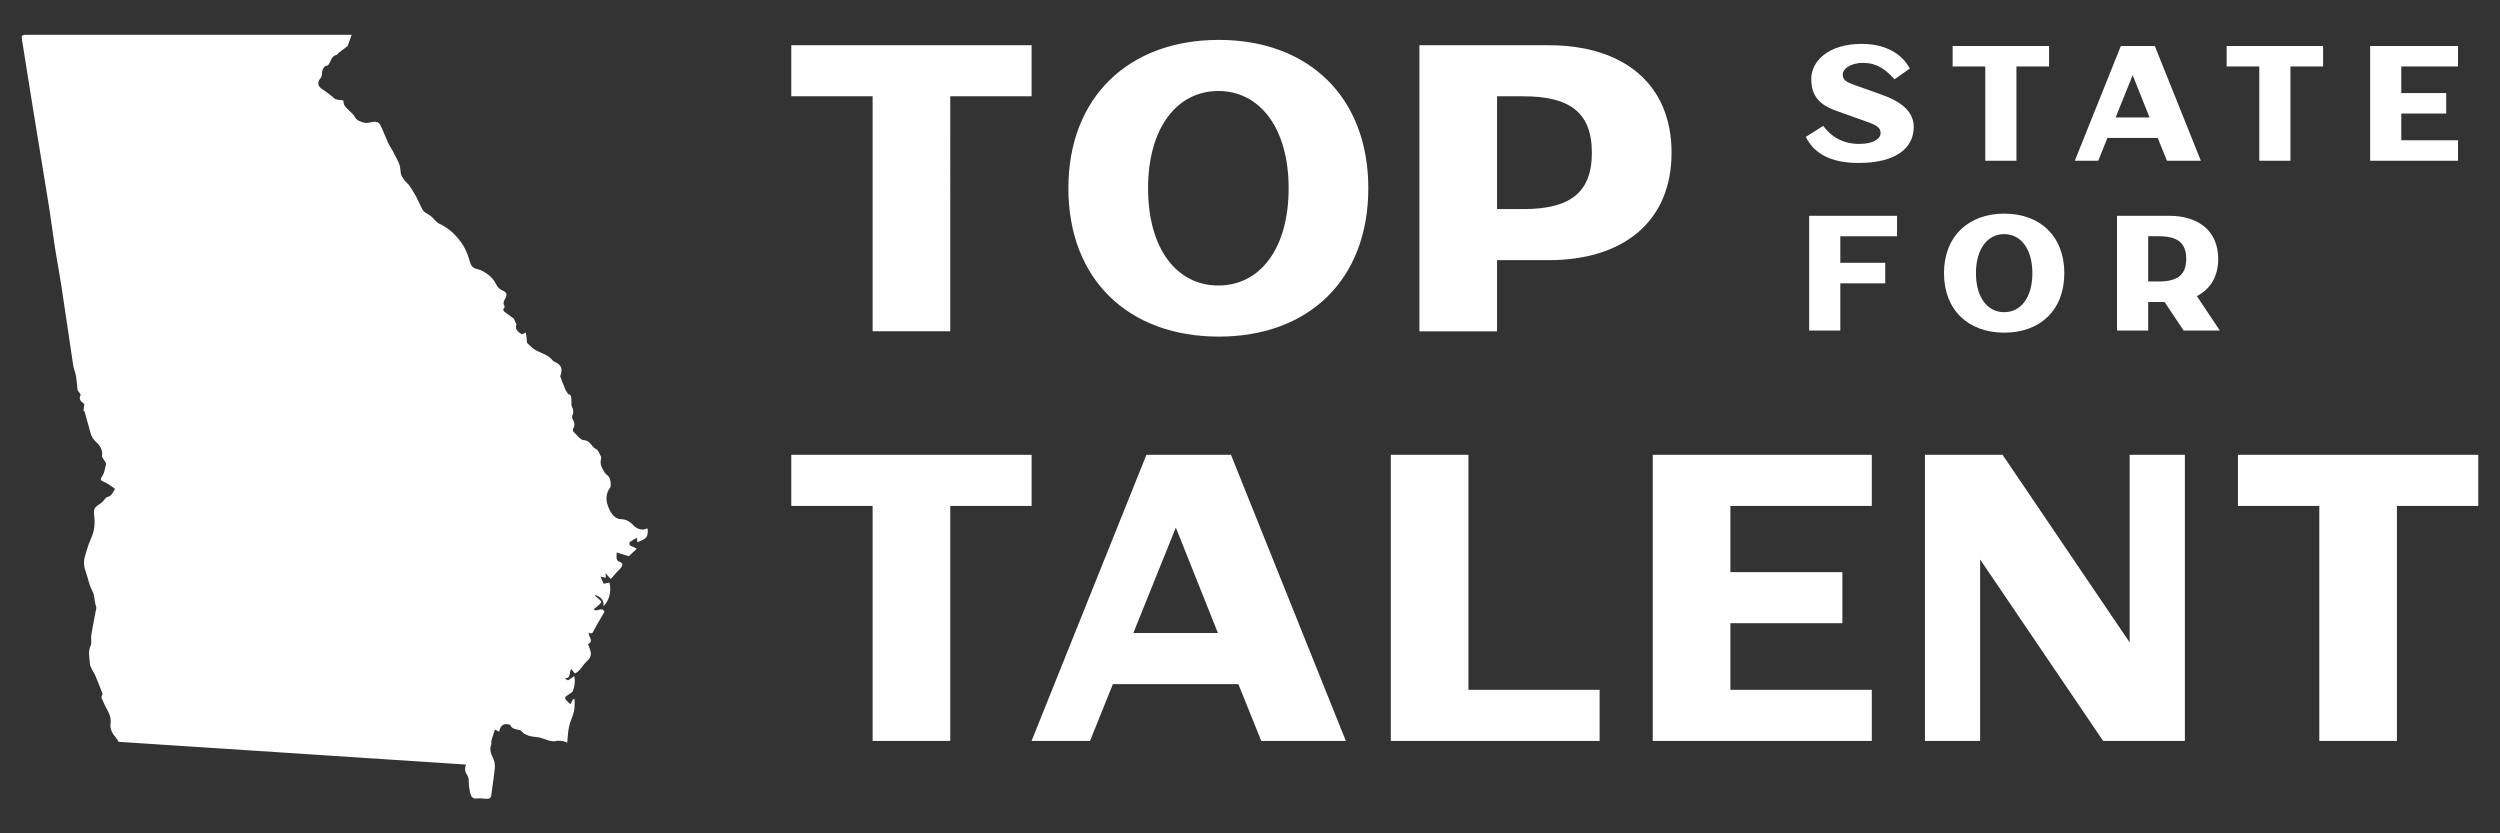
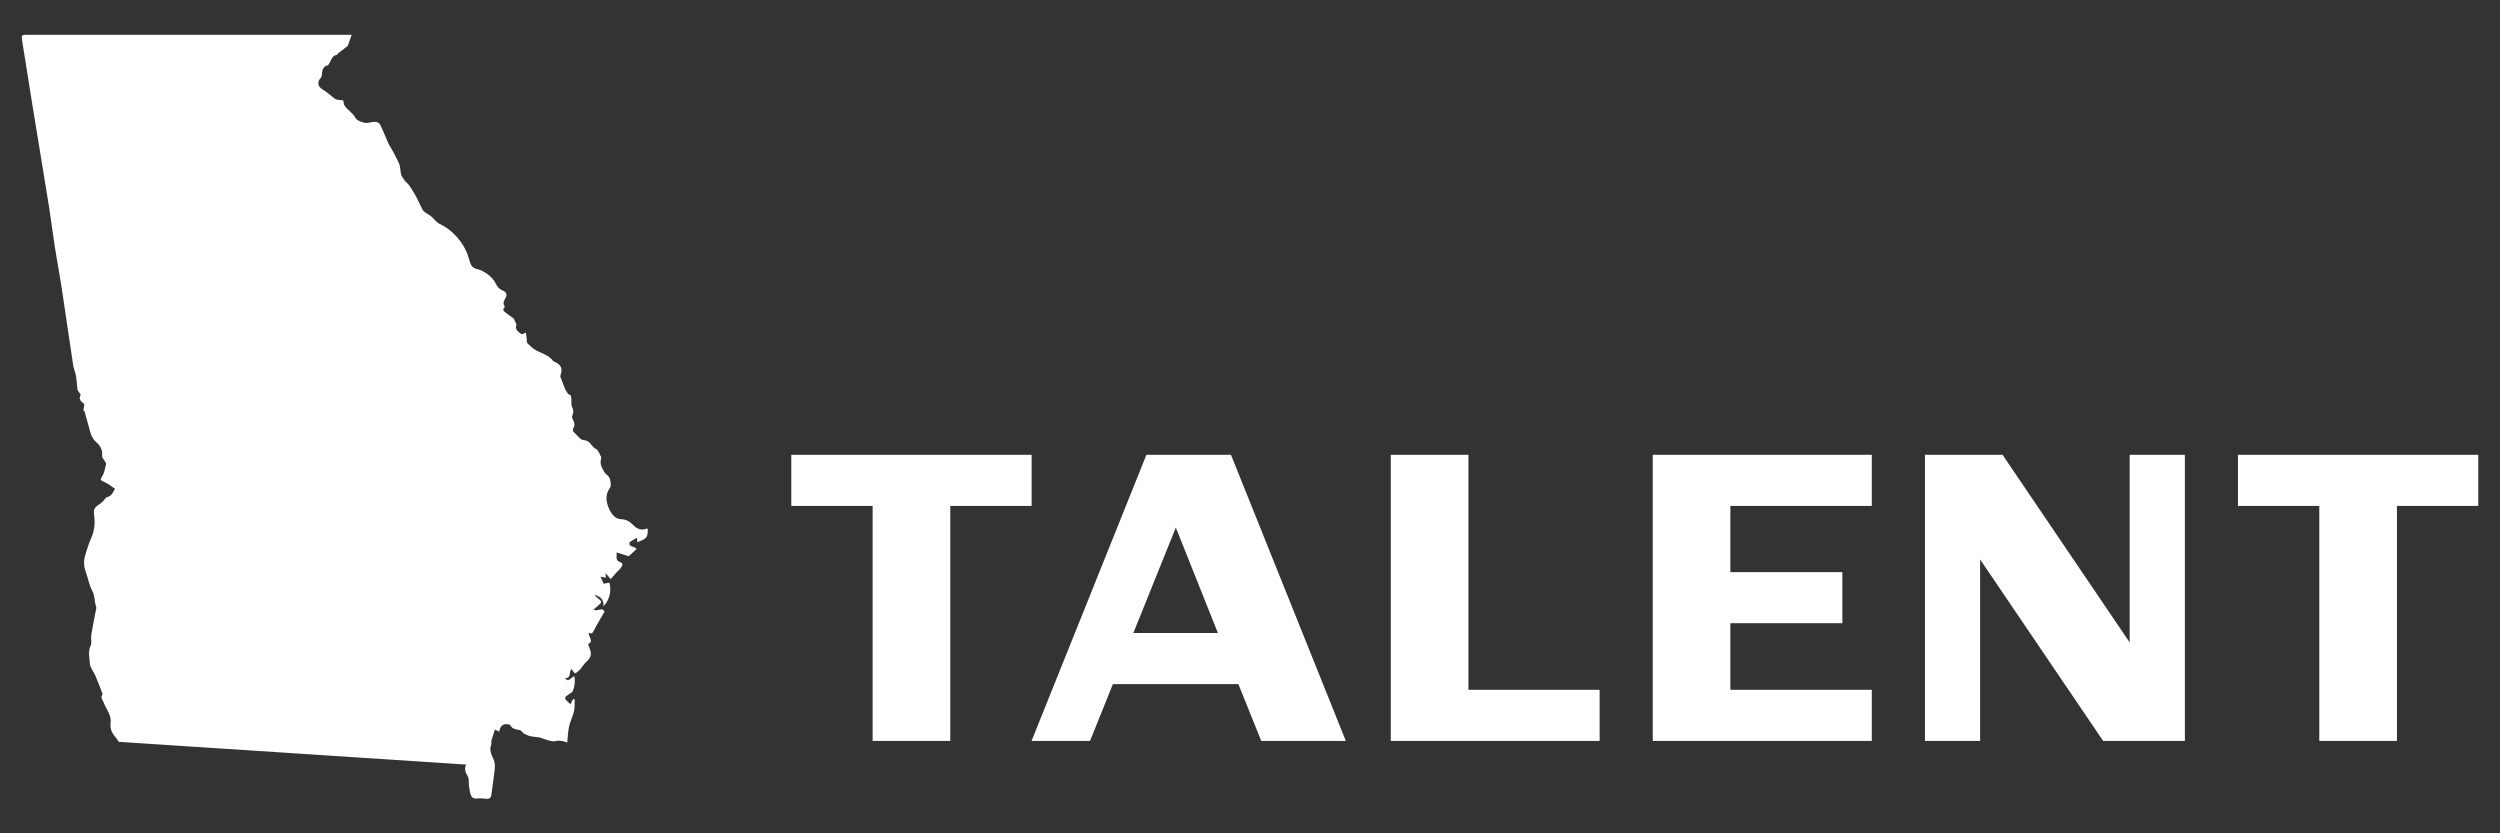
<svg xmlns="http://www.w3.org/2000/svg" id="a" viewBox="0 0 864 288">
  <rect x="0" y="0" width="864" height="288" fill="#333333" stroke="none" />
  <path d="M273.47,157.19v17.66h28.11v81.21h26.84v-81.21h28.11v-17.66h-83.05ZM406.37,182.33l14.54,36.44h-29.23l14.69-36.44ZM396.2,157.19l-39.69,98.87h20.2l7.91-19.63h43.36l7.91,19.63h29.23l-39.69-98.87h-29.24ZM480.66,157.19v98.87h72.17v-17.66h-45.34v-81.21h-26.83ZM571.19,157.19v98.87h75.7v-17.66h-48.87v-23.02h38.7v-17.66h-38.7v-22.88h48.87v-17.66h-75.7ZM736.01,157.19v64.83l-43.92-64.83h-26.83v98.87h19.07v-62.71l42.51,62.71h28.25v-98.87h-19.07ZM773.44,157.19v17.66h28.11v81.21h26.83v-81.21h28.11v-17.66h-83.05Z" fill="#fff" stroke-width="0" />
-   <path d="M517.38,33.28h9.04c15.82,0,23.73,5.37,23.73,19.49s-7.91,19.49-23.73,19.49h-9.04v-38.98ZM517.38,114.49v-24.58h17.8c26.13,0,42.51-13.56,42.51-37.14s-16.38-37.14-42.51-37.14h-44.63v98.87h26.83ZM396.77,65.06c0-20.9,10.03-33.61,24.29-33.61s24.29,12.71,24.29,33.61-9.89,33.61-24.29,33.61-24.29-12.71-24.29-33.61M369.23,65.06c0,31.5,20.76,51.27,51.97,51.27s51.69-19.77,51.69-51.27-20.62-51.27-51.69-51.27-51.97,19.77-51.97,51.27M273.47,15.63v17.65h28.11v81.21h26.83V33.28h28.11V15.63h-83.05Z" fill="#fff" stroke-width="0" />
-   <path d="M819.12,15.89v39.67h30.37v-7.08h-19.61v-9.24h15.53v-7.08h-15.53v-9.18h19.61v-7.08h-30.37ZM769.53,15.89v7.08h11.28v32.58h10.77V22.98h11.28v-7.08h-33.32ZM737.05,25.98l5.84,14.62h-11.73l5.89-14.62ZM717.05,55.56h8.1l3.17-7.88h17.4l3.17,7.88h11.73l-15.92-39.67h-11.73l-15.92,39.67ZM674.83,15.89v7.08h11.28v32.58h10.77V22.98h11.28v-7.08h-33.32ZM661.39,43.89c0-5.33-4.31-8.78-11.05-11.16l-9.24-3.29c-3.51-1.25-4.25-1.98-4.25-3.85,0-1.53,2.38-3.85,6.97-3.85,5.1,0,7.93,2.44,10.94,5.67l5.27-3.74c-2.66-4.87-8.05-8.5-16.66-8.5-11.67,0-17.4,6.12-17.4,12.07,0,4.82,1.76,8.56,8.33,10.94l11.39,4.08c3.23,1.13,4.25,2.1,4.25,3.74,0,1.81-2.21,3.74-7.37,3.74-6.23,0-10.09-3-12.47-6.23l-6.01,3.8c2.66,5.44,8.22,9.01,18.19,9.01,13.21,0,19.1-5.33,19.1-12.41" fill="#fff" stroke-width="0" />
-   <path d="M742.41,81.64h3.63c6.35,0,9.52,2.16,9.52,7.82s-3.17,7.82-9.52,7.82h-3.63v-15.64ZM731.64,114.23h10.77v-9.86h5.67l6.57,9.86h12.52l-7.93-11.9c4.7-2.44,7.37-6.8,7.37-12.86,0-9.47-6.57-14.9-17.06-14.9h-17.91v39.67ZM682.89,94.4c0-8.39,4.02-13.49,9.75-13.49s9.75,5.1,9.75,13.49-3.97,13.49-9.75,13.49-9.75-5.1-9.75-13.49M671.84,94.4c0,12.64,8.33,20.57,20.85,20.57s20.74-7.93,20.74-20.57-8.28-20.57-20.74-20.57-20.85,7.93-20.85,20.57M625.24,74.56v39.67h10.77v-16.32h15.53v-7.08h-15.53v-9.18h19.61v-7.08h-30.38Z" fill="#fff" stroke-width="0" />
  <path d="M223.88,182.78c-.14-.04-.27-.08-.41-.13-.6.32-1.27.41-1.94.32-.87-.12-1.74-.55-2.47-1.29-1.16-1.19-2.28-2.12-4.13-2.23-.09,0-.17-.02-.26-.02-2-.04-3.3-1.68-4.14-3.52-1.16-2.54-1.43-5.01.34-7.43.24-.33.21-.91.19-1.37-.03-.56-.15-1.12-.31-1.66-.1-.33-.3-.64-.53-.9,0,0-.01-.01-.02-.02-.42-.47-1.01-.82-1.32-1.33-.52-.87-1.02-1.8-1.25-2.77-.17-.76.09-1.62.16-2.47-.54-.88-.93-2.4-1.81-2.78-1.64-.71-1.86-2.95-4.18-3.05-1.26-.06-2.46-1.86-3.63-2.95-.2-.19-.25-.83-.09-1.07.85-1.24.34-2.31-.24-3.42-.14-.27-.18-.71-.06-.99.2-.5.33-.98.34-1.46.01-.5-.1-1-.4-1.55-.35-.65-.22-1.58-.24-2.39-.03-1-.03-1.98-1.09-2.08-.43-.7-.84-1.21-1.08-1.79-.59-1.4-1.11-2.83-1.65-4.25-.05-.12-.01-.28.03-.41.25-.68.37-1.28.37-1.81,0-1.31-.79-2.23-2.45-2.95-.2-.09-.42-.21-.55-.38-1.41-1.85-3.57-2.44-5.53-3.41-.15-.07-.3-.15-.44-.24-1.02-.6-1.92-1.46-2.77-2.31-.33-.33-.21-1.11-.29-1.69-.1-.68-.21-1.36-.31-2.05-.51.2-1.18.69-1.47.53-1.86-1.12-2.27-2.1-1.74-3.32-.31-.66-.59-1.25-.95-2.02-.84-.62-1.92-1.4-2.97-2.2-.56-.43-1.01-.89-.28-1.59.12-.11.12-.49.02-.65-.29-.43-.34-.83-.27-1.22.1-.57.46-1.09.71-1.59.57-1.17.17-1.87-.77-2.33-.05-.02-.1-.05-.16-.07-1.14-.48-1.84-1.1-2.44-2.33-1.03-2.12-2.93-3.65-5.11-4.7-.63-.3-1.37-.38-2.03-.64-1.46-.58-1.74-1.78-2.13-3.24-.3-1.11-.73-2.23-1.26-3.29-.47-.95-1.02-1.86-1.64-2.7-1.89-2.59-4.25-4.77-7.27-6.18-1.17-.55-1.98-1.82-3.02-2.67-.64-.53-1.42-.87-2.09-1.36-.36-.26-.69-.63-.89-1.02-.77-1.5-1.43-3.05-2.22-4.53-.15-.28-.32-.55-.48-.83-.55-.96-1.13-1.91-1.76-2.81-.48-.68-1.2-1.19-1.71-1.86-.48-.62-.96-1.31-1.17-2.05-.29-1.01-.2-2.14-.5-3.14-.33-1.07-.93-2.06-1.43-3.09-.29-.6-.59-1.21-.92-1.79-.44-.79-.95-1.54-1.37-2.34-.37-.71-.66-1.47-.98-2.21-.43-.98-.83-1.98-1.26-2.95-.28-.63-.57-1.26-.9-1.86-.24-.45-1.1-.8-1.67-.8-1.18,0-2.43.58-3.54.36-1.19-.24-2.78-.84-3.26-1.77-.45-.86-1.09-1.5-1.76-2.11-.72-.67-1.46-1.3-1.98-2.13-.3-.47-.29-1.14-.41-1.73-.59-.08-1.2-.11-1.78-.2-.25-.04-.5-.09-.74-.17-.55-.18-.98-.71-1.47-1.08-1.08-.81-2.1-1.71-3.25-2.4-1.61-.97-1.84-2.51-.58-3.89.38-.41.46-1.18.49-1.79.06-1.44.94-2.55,2-2.56.68-.71.93-1.73,1.43-2.52.35-.55.82-.98,1.66-1.14.22-.04.34-.45.56-.62,1.13-.89,2.29-1.75,3.22-2.46.47-1.34.91-2.59,1.35-3.84-1,0-2-.01-3-.01h-14.37c-11.37,0-22.74,0-34.11,0-7.59,0-15.18,0-22.78,0-12.73,0-25.45,0-38.18,0-1.57,0-1.73.21-1.45,1.95.34,2.16.68,4.31,1.03,6.47.92,5.82,1.84,11.64,2.79,17.46.63,3.87,1.27,7.73,1.9,11.59.76,4.61,1.51,9.23,2.26,13.85.45,2.74.9,5.48,1.34,8.22.71,4.44,1.23,8.91,1.93,13.35.44,2.85.95,5.68,1.43,8.52.33,1.93.66,3.86.96,5.79.07.46.14.92.2,1.38,1.29,8.53,2.51,17.07,3.81,25.6.07.49.2.97.35,1.45.23.77.5,1.54.64,2.33.26,1.56.3,3.15.52,4.72.05.36.44.68.66,1.02.16.25.48.62.41.76-.74,1.37-.03,2.17,1,2.92.09.07.16.16.21.26.08.17.1.38-.02.57-.08.59-.15,1.17-.23,1.75.14.04.35.06.37.14.51,1.78,1.01,3.56,1.49,5.34.5,1.83.8,3.72,2.34,5.11,1.46,1.31,2.57,2.82,2.24,5.02-.07.47.51,1.03.79,1.55.12.22.31.45.44.68.1.17.17.33.15.48-.12.96-.41,1.9-.67,2.84-.1.36-.24.73-.44,1.05-1.07,1.76-1.03,1.66.87,2.56,1.14.54,2.15,1.35,3.07,1.99.09.07.19.14.28.2-.62.97-.92,1.73-1.47,2.22-.53.47-1.31.65-1.61.78-.62.73-.98,1.26-1.45,1.66-.61.54-1.37.92-1.97,1.47-.75.68-.92,1.47-.76,2.59.39,2.82.26,5.61-.99,8.32-.62,1.36-1.11,2.79-1.55,4.23-.21.69-.41,1.38-.61,2.07-.53,1.86-.33,3.72.36,5.56.41,1.11.69,2.29,1.03,3.43.29.98.62,1.94,1.11,2.81.9,1.57.74,3.27,1.15,4.86.06.22.13.44.21.66.21.56-.09,1.33-.21,1.99-.14.79-.29,1.59-.45,2.38-.35,1.86-.72,3.71-1.01,5.58-.18,1.17.27,2.56-.2,3.56-.98,2.09-.4,4.19-.28,6.2.09,1.46,1.32,2.82,1.93,4.27.85,1.99,1.6,4.03,2.39,6.04.05.13.08.33.01.42-.76,1.08.04,1.68.4,2.66.89,2.39,2.86,4.47,2.43,7.36-.27,1.84.55,3.41,1.77,4.79.02.03.04.05.06.08.44.49.74,1.11.95,1.44,7.22.47,14.43.94,21.64,1.42,13.79.9,27.58,1.8,41.37,2.7,2.02.13,4.05.27,6.08.4,4.57.3,9.13.6,13.7.9,8.73.57,17.46,1.14,26.21,1.71,2.48.16,4.95.32,7.43.49,1.22.08,2.44.16,3.66.24-.77,1.73-.16,2.79.56,4.03.37.62.37,1.45.38,2.28,0,.42.01.84.07,1.24.15,1.02.28,2.08.65,3.03.35.9,1.09,1.31,2.22,1.14,1.01-.15,2.09.05,3.13.12,1.06.08,1.6-.33,1.73-1.44.1-.85.21-1.7.33-2.54.3-2.15.62-4.3.83-6.45.11-1.05.03-2.25-.4-3.19-.75-1.66-1.58-3.19-.82-5.07.15-.37-.05-.88.04-1.29.14-.66.39-1.3.59-1.96.19-.6.38-1.2.63-2.01.34.17.8.4,1.5.75.31-2.06,1.45-3.13,3.8-2.37.43,1.26,1.7,1.55,3.17,1.78.65.1,1.19.94,1.56,1.24.87.37,1.5.75,2.19.9,1.08.23,2.19.3,3.15.42,1.05.35,2.03.7,3.03,1,.59.18,1.2.33,1.81.36.51.02,1.02-.2,1.53-.21.67,0,1.34.06,1.99.19.5.1.98.36,1.27.48.22-2.04.26-3.89.66-5.66.2-.92.54-1.81.88-2.7.31-.83.62-1.66.81-2.51.3-1.31.17-2.72.23-4.08-.18-.04-.36-.08-.54-.13-.34.66-.68,1.32-.92,1.79-.57-.53-1.17-1.01-1.64-1.58-.18-.22-.22-.86-.06-1,.61-.54,1.35-.95,2.02-1.42.19-.13.41-.3.48-.5.64-1.68.94-3.4.5-5.23-.78.55-1.4,1.09-2.11,1.44-.21.1-.68-.31-1.14-.7,2.45.09,1.27-2.37,2.29-3.15.51.61,1.08,1.54,1.25,1.47.64-.25,1.22-.78,1.71-1.31.77-.86,1.34-1.92,2.19-2.68,2.35-2.09,1.56-3.42.8-5.6-.05-.13-.12-.26-.22-.48,1.2-.61,1.1-1.31.79-2.07-.25-.62-.63-1.28-.54-1.94,1.16.69,1.39-.02,1.83-.86,1.12-2.17,2.41-4.25,3.62-6.36-.95-1.87-2.48.23-3.78-.79.52-.43,1.04-.82,1.52-1.27.42-.4,1.05-.84,1.09-1.31.04-.37-.63-.86-1.04-1.22-.44-.38-.95-.68-1.21-1.22,1.95.51,3.24,1.59,3.07,3.91,1.79-1.7,2.95-5.09,2.02-8.17-.67.14-1.35.29-1.96.42-.37-.82-.69-1.56-1.11-2.48.73.16,1.21.26,1.87.4-.05-.57-.08-1-.13-1.6.68.77,1.24,1.41,1.81,2.05.67-.77,1.33-1.56,2.02-2.32.53-.59,1.18-1.08,1.6-1.73.48-.75.81-1.43-.58-1.91-1.43-.48-.97-1.98-.98-3.24,1.41.45,2.79.88,4.16,1.31.75-.69,1.48-1.36,2.2-2.03.19-.17.38-.35.56-.52-.31-.2-.61-.42-.94-.58-.46-.23-1.03-.31-1.38-.64-.21-.2-.28-.99-.11-1.11.79-.58,1.69-1.02,2.53-1.5.03.44.07.96.11,1.52.21-.08.42-.15.61-.23,2.73-1.05,3.08-1.69,2.98-4.33" fill="#fff" stroke-width="0" />
</svg>